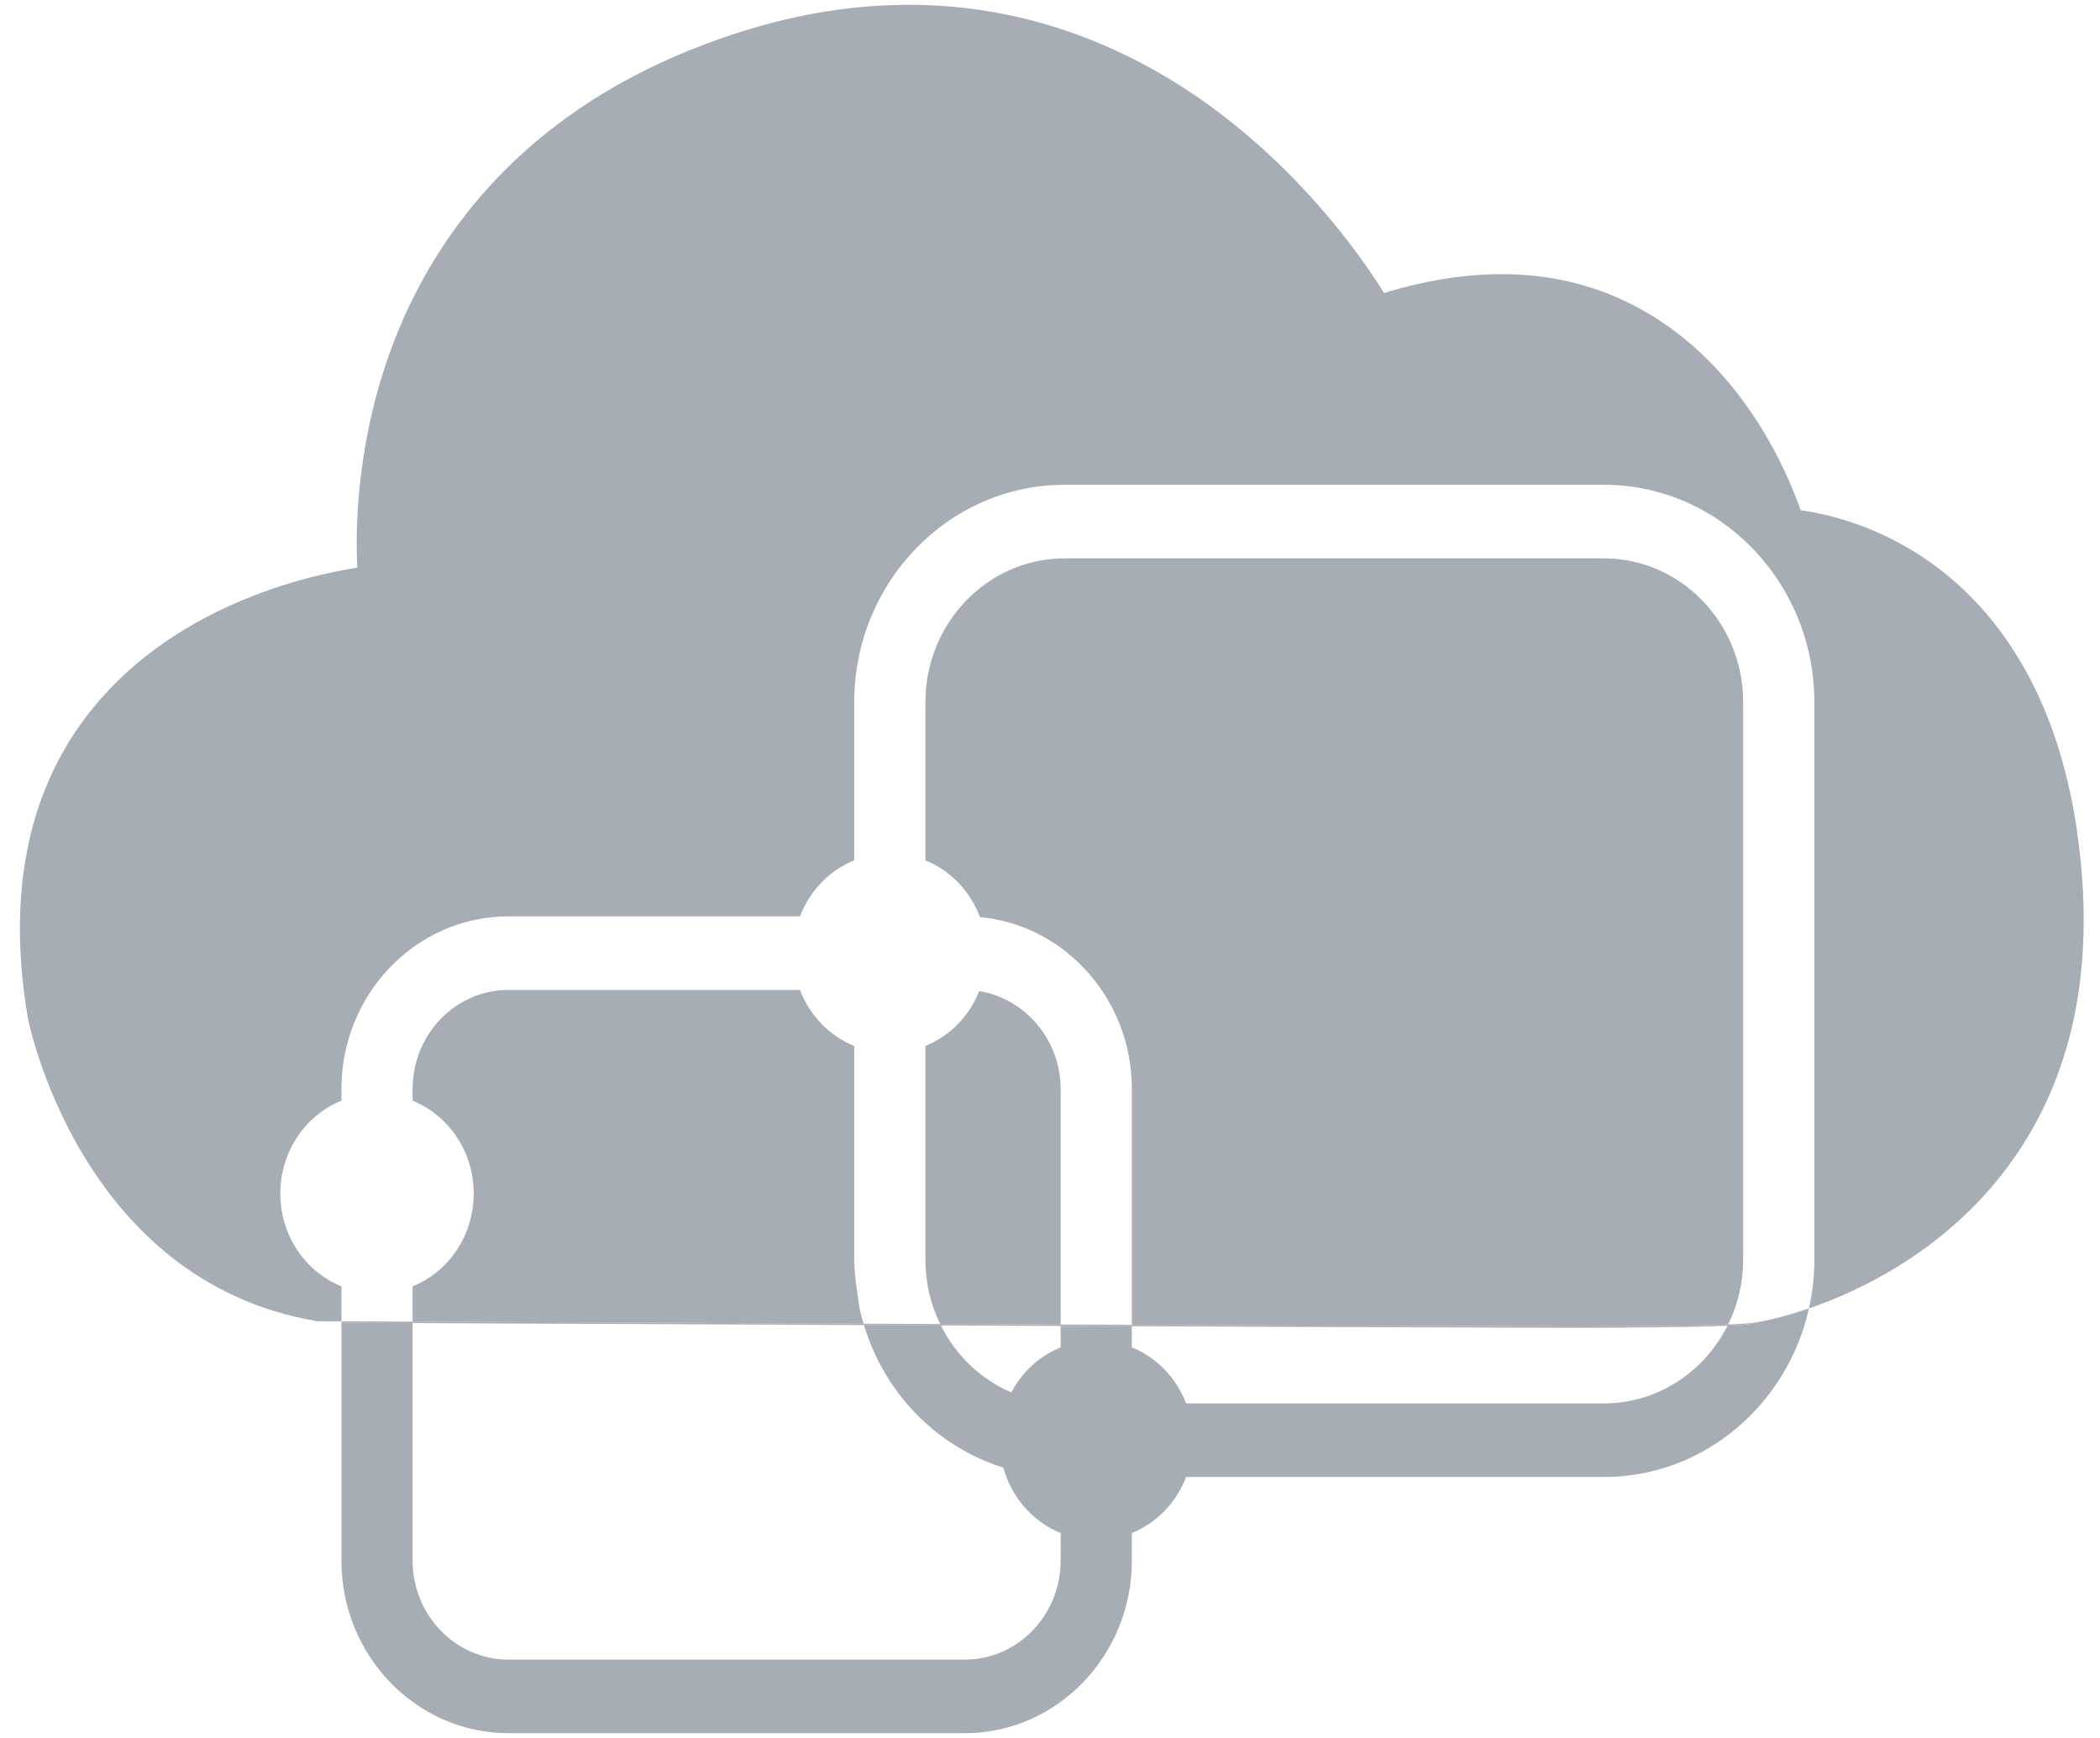
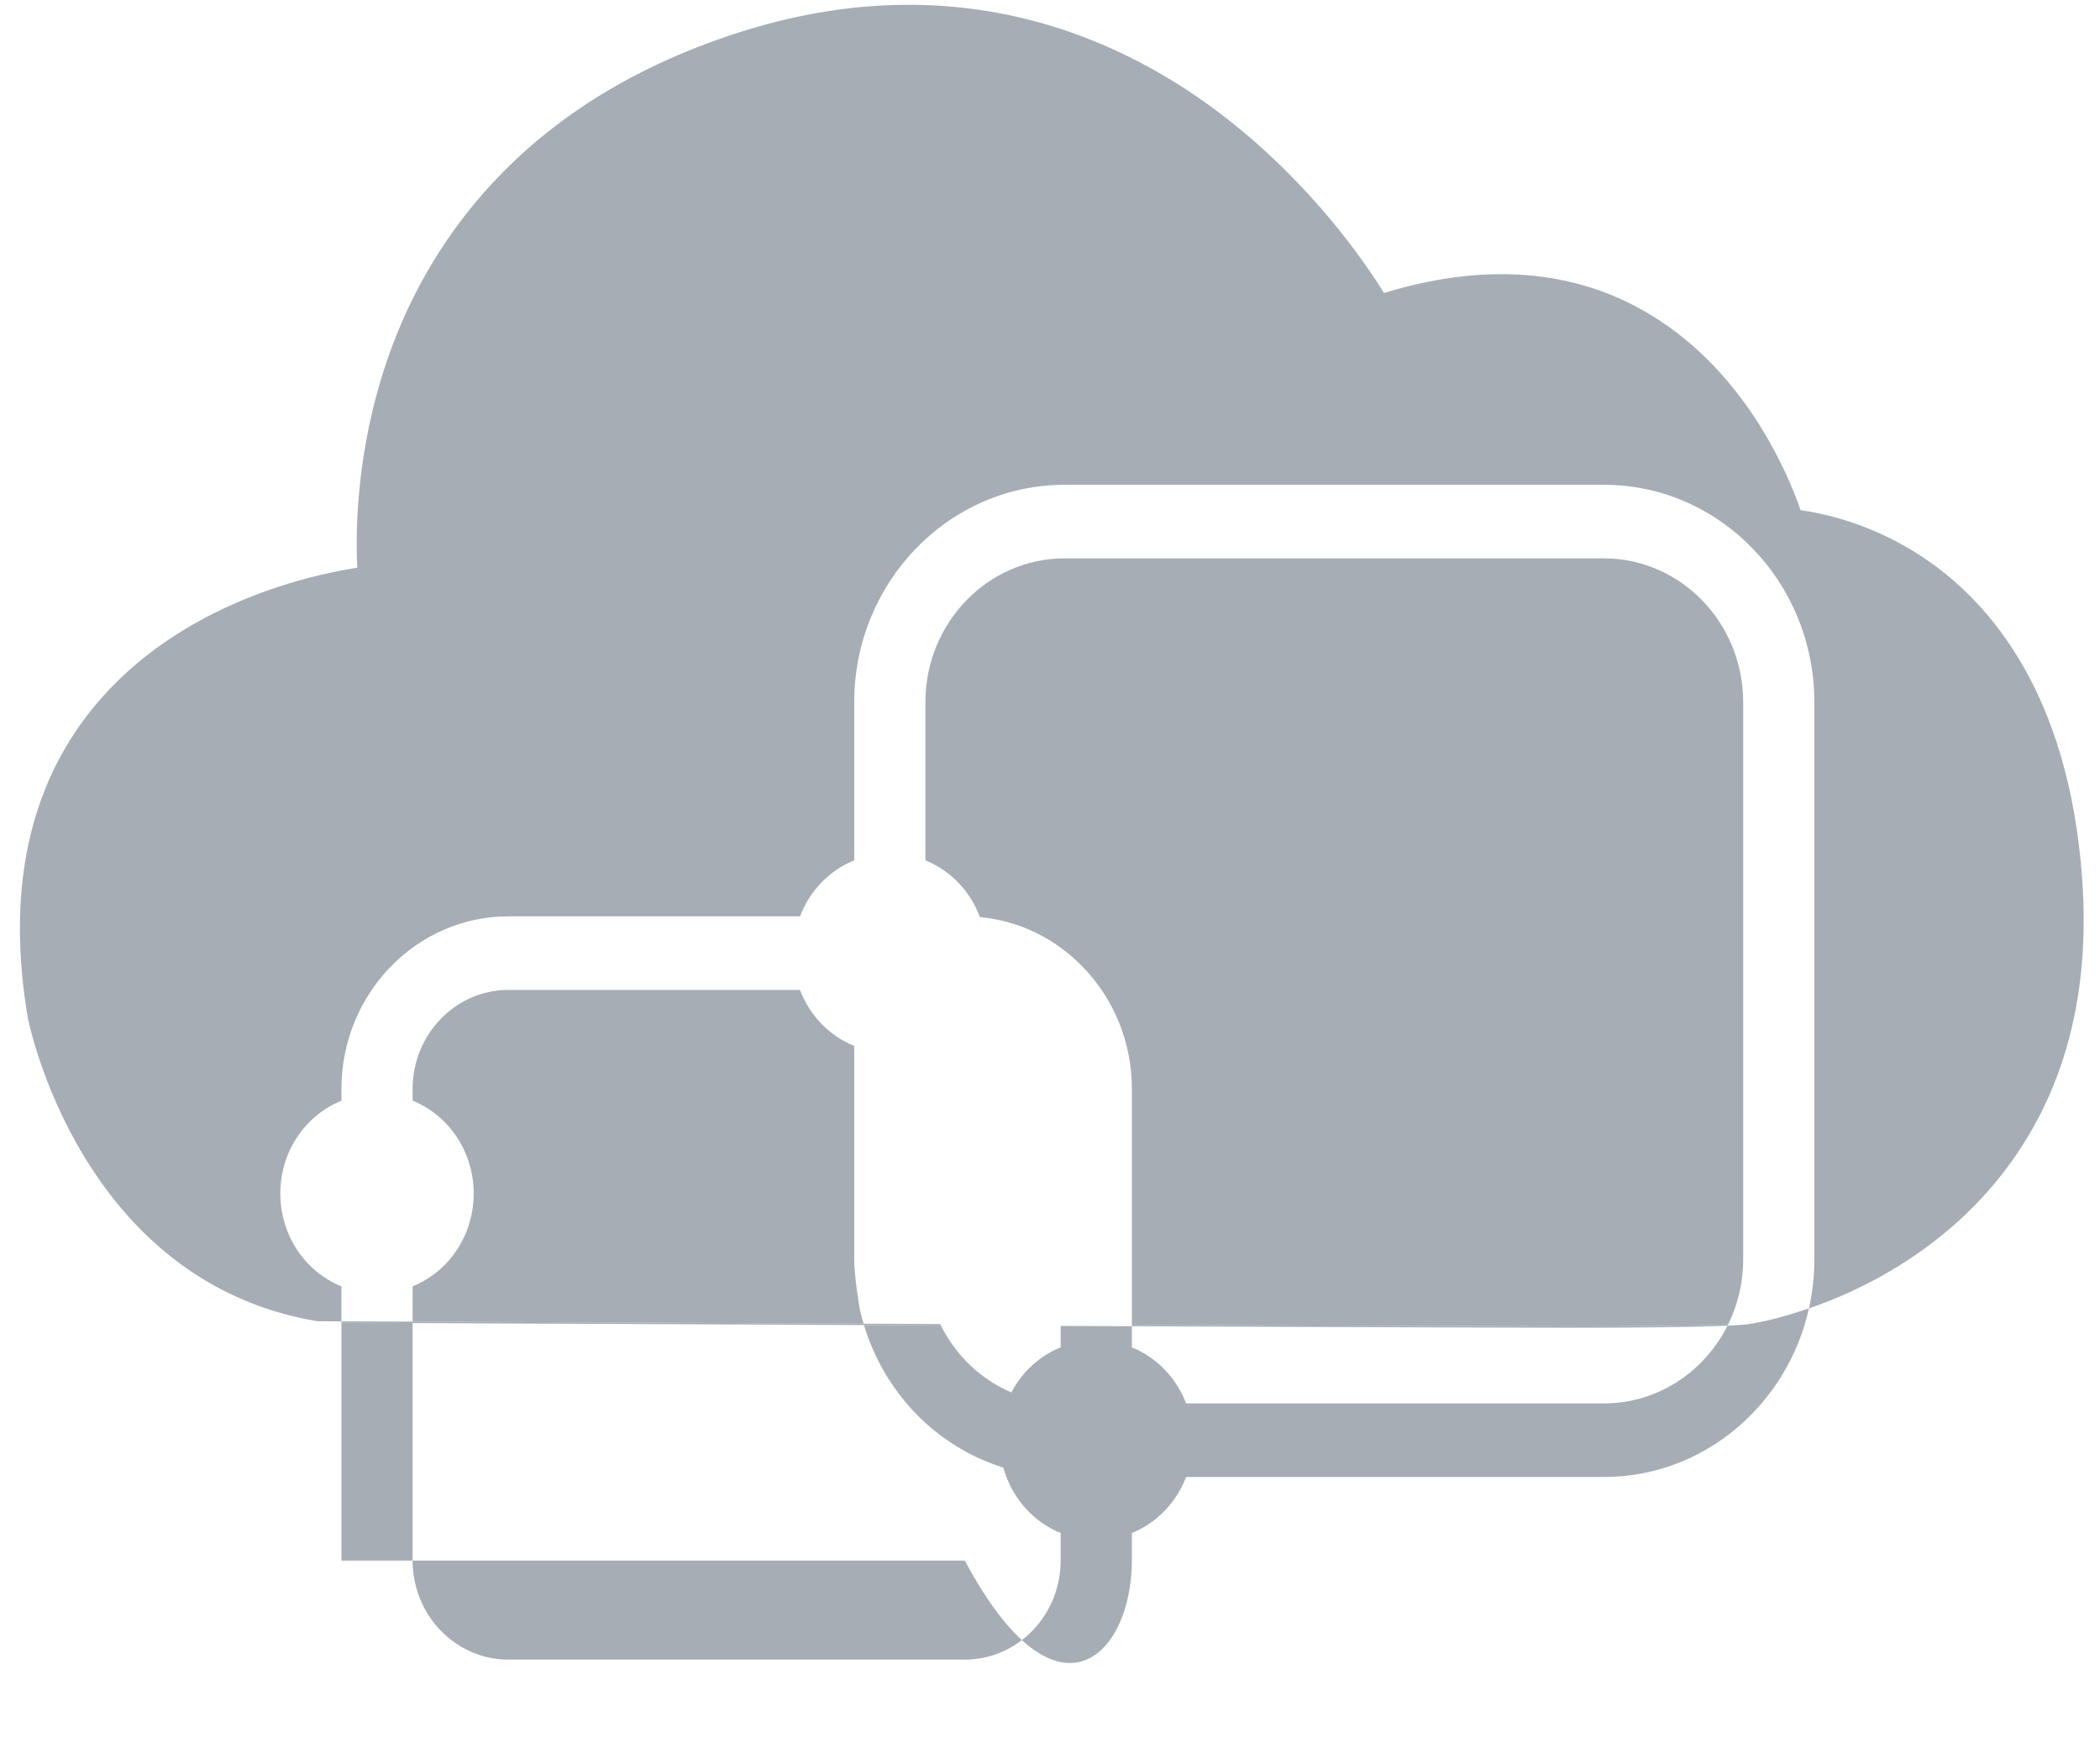
<svg xmlns="http://www.w3.org/2000/svg" width="58" height="48" viewBox="0 0 58 48" fill="none">
  <path d="M11.396 36.502V36.541C14.231 36.554 18.92 36.575 23.861 36.596C23.857 36.584 23.855 36.571 23.851 36.558C18.887 36.536 14.192 36.515 11.396 36.502Z" fill="#A6ADB5" />
  <path d="M43.428 36.632C41.931 36.632 36.975 36.614 31.261 36.59V36.628C36.923 36.652 41.819 36.67 43.305 36.67C45.156 36.67 46.799 36.655 47.713 36.613C47.719 36.602 47.723 36.591 47.729 36.58C46.797 36.618 45.209 36.632 43.428 36.632Z" fill="#A6ADB5" />
-   <path d="M25.967 36.567C25.973 36.58 25.978 36.593 25.985 36.606C27.093 36.611 28.202 36.615 29.294 36.62V36.581C28.195 36.577 27.08 36.572 25.967 36.567Z" fill="#A6ADB5" />
  <path d="M47.729 36.58C47.994 36.041 48.145 35.432 48.145 34.787V19.393C48.145 17.203 46.42 15.421 44.295 15.421H29.403C27.283 15.421 25.559 17.203 25.559 19.393V23.761C26.252 24.043 26.797 24.61 27.065 25.329C28.152 25.43 29.162 25.922 29.936 26.736C30.79 27.633 31.261 28.819 31.261 30.075V36.59C36.975 36.614 41.931 36.632 43.428 36.632C45.209 36.632 46.797 36.618 47.729 36.58Z" fill="#A6ADB5" />
-   <path d="M29.294 34.136V30.075C29.294 28.72 28.311 27.574 27.044 27.374C26.769 28.067 26.234 28.613 25.559 28.888V34.787C25.559 35.105 25.595 35.421 25.667 35.727L25.67 35.742C25.739 36.031 25.84 36.307 25.967 36.567C27.08 36.572 28.195 36.577 29.294 36.581V34.136Z" fill="#A6ADB5" />
  <path d="M23.756 36.206L23.753 36.192L23.75 36.178C23.734 36.085 23.593 35.257 23.593 34.787V28.888C22.906 28.609 22.365 28.049 22.094 27.34H14.042C12.583 27.34 11.396 28.567 11.396 30.075V30.399C12.405 30.81 13.083 31.817 13.083 32.963C13.083 34.11 12.405 35.117 11.396 35.527V36.502C14.192 36.515 18.887 36.536 23.851 36.558C23.816 36.442 23.784 36.325 23.756 36.206Z" fill="#A6ADB5" />
  <path d="M57.506 24.247C57.132 19.145 54.953 16.645 53.191 15.446C51.755 14.469 50.373 14.178 49.731 14.091C49.376 13.064 48.143 10.094 45.31 8.534C43.292 7.422 40.91 7.273 38.225 8.092C37.7 7.244 36.245 5.114 33.861 3.258C31.083 1.094 26.483 -1.069 20.348 0.915C14.219 2.899 11.704 6.952 10.674 10.004C9.834 12.491 9.818 14.695 9.868 15.679C8.481 15.893 4.662 16.747 2.35 19.833C0.738 21.983 0.205 24.761 0.766 28.099C0.78 28.171 2.184 35.357 8.72 36.483L8.763 36.49C8.763 36.49 8.998 36.491 9.43 36.493V35.527C8.42 35.117 7.742 34.11 7.742 32.963C7.742 31.817 8.42 30.81 9.43 30.399V30.075C9.43 27.447 11.499 25.308 14.042 25.308H22.095C22.365 24.599 22.906 24.04 23.593 23.761V19.393C23.593 16.082 26.199 13.389 29.403 13.389H44.3C47.505 13.389 50.111 16.082 50.111 19.393V34.787C50.111 35.249 50.059 35.698 49.963 36.131C49.962 36.132 49.962 36.134 49.962 36.136C51.415 35.638 53.438 34.628 55.034 32.749C56.925 30.521 57.757 27.661 57.506 24.247Z" fill="#A6ADB5" />
-   <path d="M48.09 36.592C47.984 36.599 47.857 36.607 47.713 36.613C47.072 37.887 45.783 38.76 44.3 38.76H32.759C32.488 38.051 31.947 37.491 31.261 37.212V36.628C30.614 36.626 29.957 36.623 29.294 36.62V37.212C28.71 37.449 28.23 37.889 27.933 38.457C27.089 38.097 26.399 37.436 25.985 36.606C25.275 36.603 24.565 36.6 23.861 36.597C24.437 38.489 25.872 39.959 27.711 40.533C27.938 41.358 28.524 42.025 29.294 42.34V43.101C29.294 44.609 28.107 45.836 26.648 45.836H14.042C12.583 45.836 11.396 44.609 11.396 43.101V36.541C10.57 36.537 9.901 36.534 9.43 36.532V43.101C9.43 45.729 11.499 47.867 14.042 47.867H26.648C29.191 47.867 31.261 45.729 31.261 43.101V42.34C31.947 42.06 32.488 41.501 32.759 40.792H44.3C47.056 40.792 49.367 38.799 49.962 36.136C49.816 36.186 49.676 36.231 49.543 36.27C48.856 36.485 48.329 36.578 48.09 36.592Z" fill="#A6ADB5" />
+   <path d="M48.09 36.592C47.984 36.599 47.857 36.607 47.713 36.613C47.072 37.887 45.783 38.76 44.3 38.76H32.759C32.488 38.051 31.947 37.491 31.261 37.212V36.628C30.614 36.626 29.957 36.623 29.294 36.62V37.212C28.71 37.449 28.23 37.889 27.933 38.457C27.089 38.097 26.399 37.436 25.985 36.606C25.275 36.603 24.565 36.6 23.861 36.597C24.437 38.489 25.872 39.959 27.711 40.533C27.938 41.358 28.524 42.025 29.294 42.34V43.101C29.294 44.609 28.107 45.836 26.648 45.836H14.042C12.583 45.836 11.396 44.609 11.396 43.101V36.541C10.57 36.537 9.901 36.534 9.43 36.532V43.101H26.648C29.191 47.867 31.261 45.729 31.261 43.101V42.34C31.947 42.06 32.488 41.501 32.759 40.792H44.3C47.056 40.792 49.367 38.799 49.962 36.136C49.816 36.186 49.676 36.231 49.543 36.27C48.856 36.485 48.329 36.578 48.09 36.592Z" fill="#A6ADB5" />
  <path d="M49.543 36.27C49.676 36.231 49.816 36.186 49.962 36.136C49.962 36.134 49.962 36.132 49.963 36.131C49.817 36.182 49.677 36.228 49.543 36.27Z" fill="#A6ADB5" />
-   <path d="M47.729 36.58C47.723 36.591 47.719 36.602 47.713 36.613C47.857 36.607 47.984 36.599 48.09 36.592C48.329 36.578 48.856 36.485 49.543 36.27C48.916 36.458 48.438 36.541 48.213 36.553C48.082 36.563 47.918 36.572 47.729 36.58Z" fill="#A6ADB5" />
-   <path d="M29.294 36.581V36.62C29.957 36.623 30.614 36.626 31.261 36.628V36.59C30.614 36.587 29.957 36.584 29.294 36.581Z" fill="#A6ADB5" />
  <path d="M23.851 36.558C23.855 36.571 23.857 36.584 23.861 36.596C24.565 36.6 25.275 36.603 25.985 36.606C25.978 36.593 25.973 36.58 25.966 36.567C25.259 36.564 24.552 36.561 23.851 36.558Z" fill="#A6ADB5" />
  <path d="M11.396 36.502C10.553 36.498 9.883 36.495 9.43 36.493V36.532C9.901 36.534 10.57 36.537 11.396 36.541V36.502Z" fill="#A6ADB5" />
</svg>